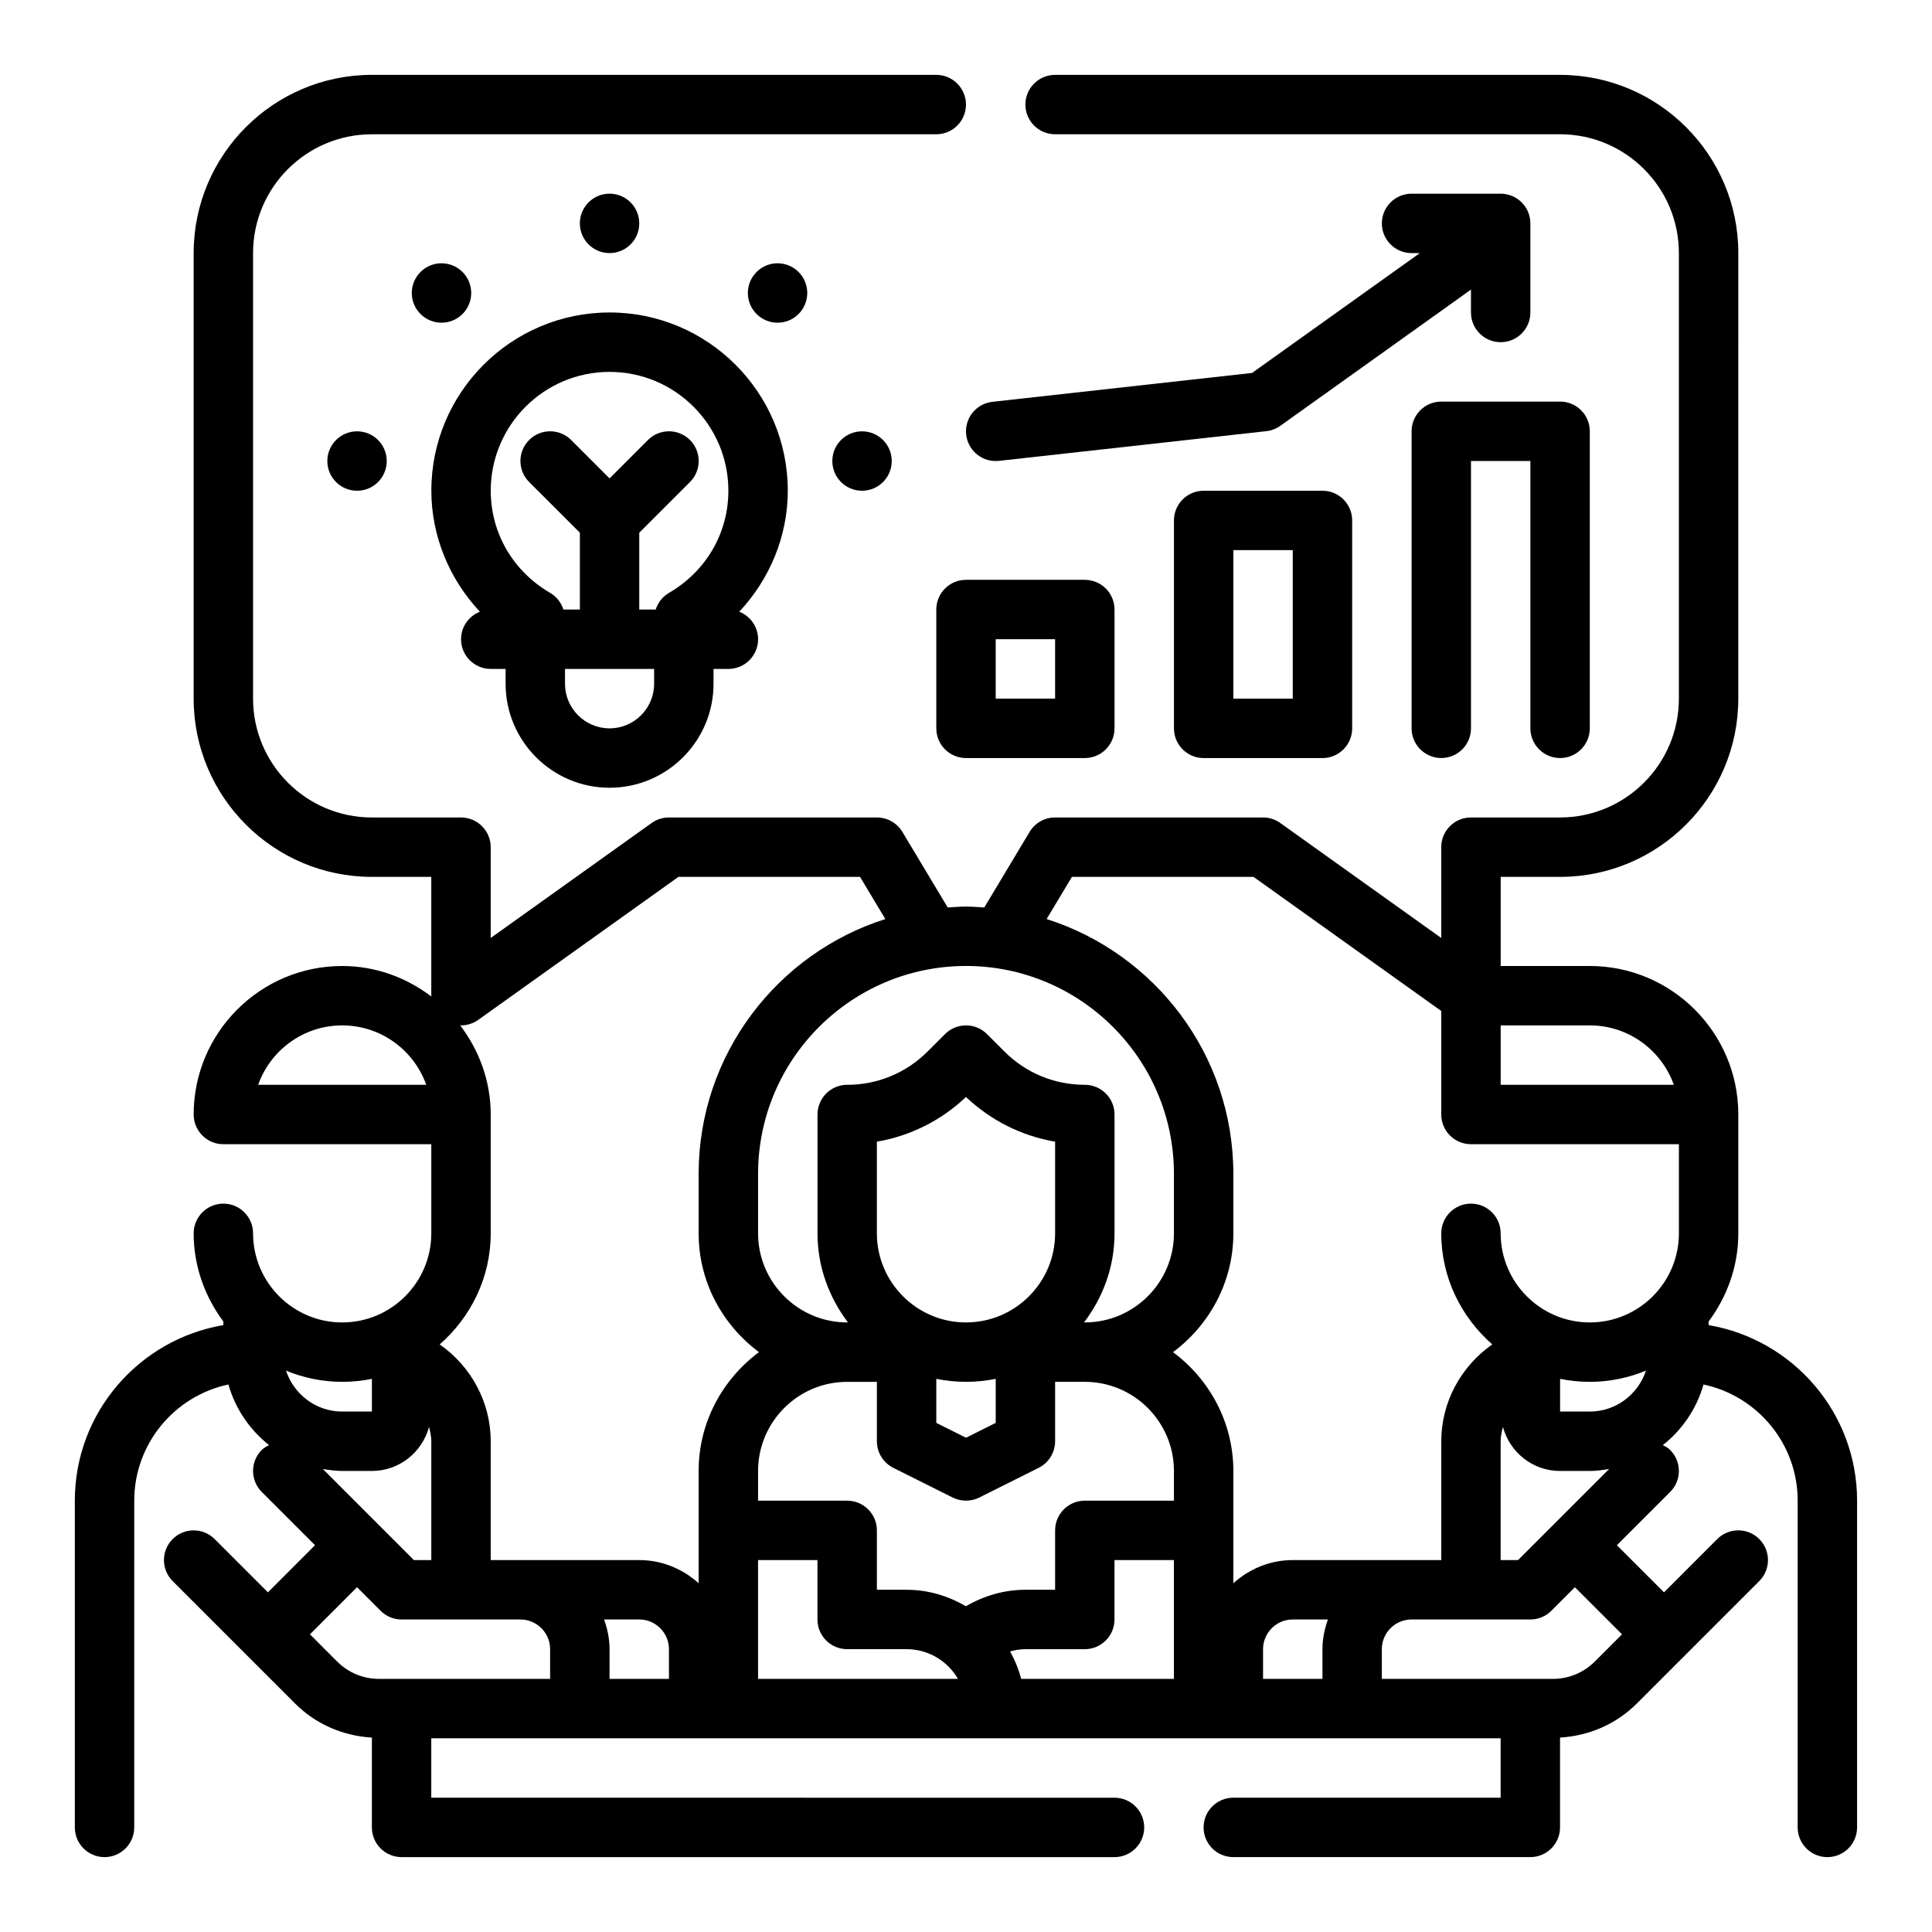
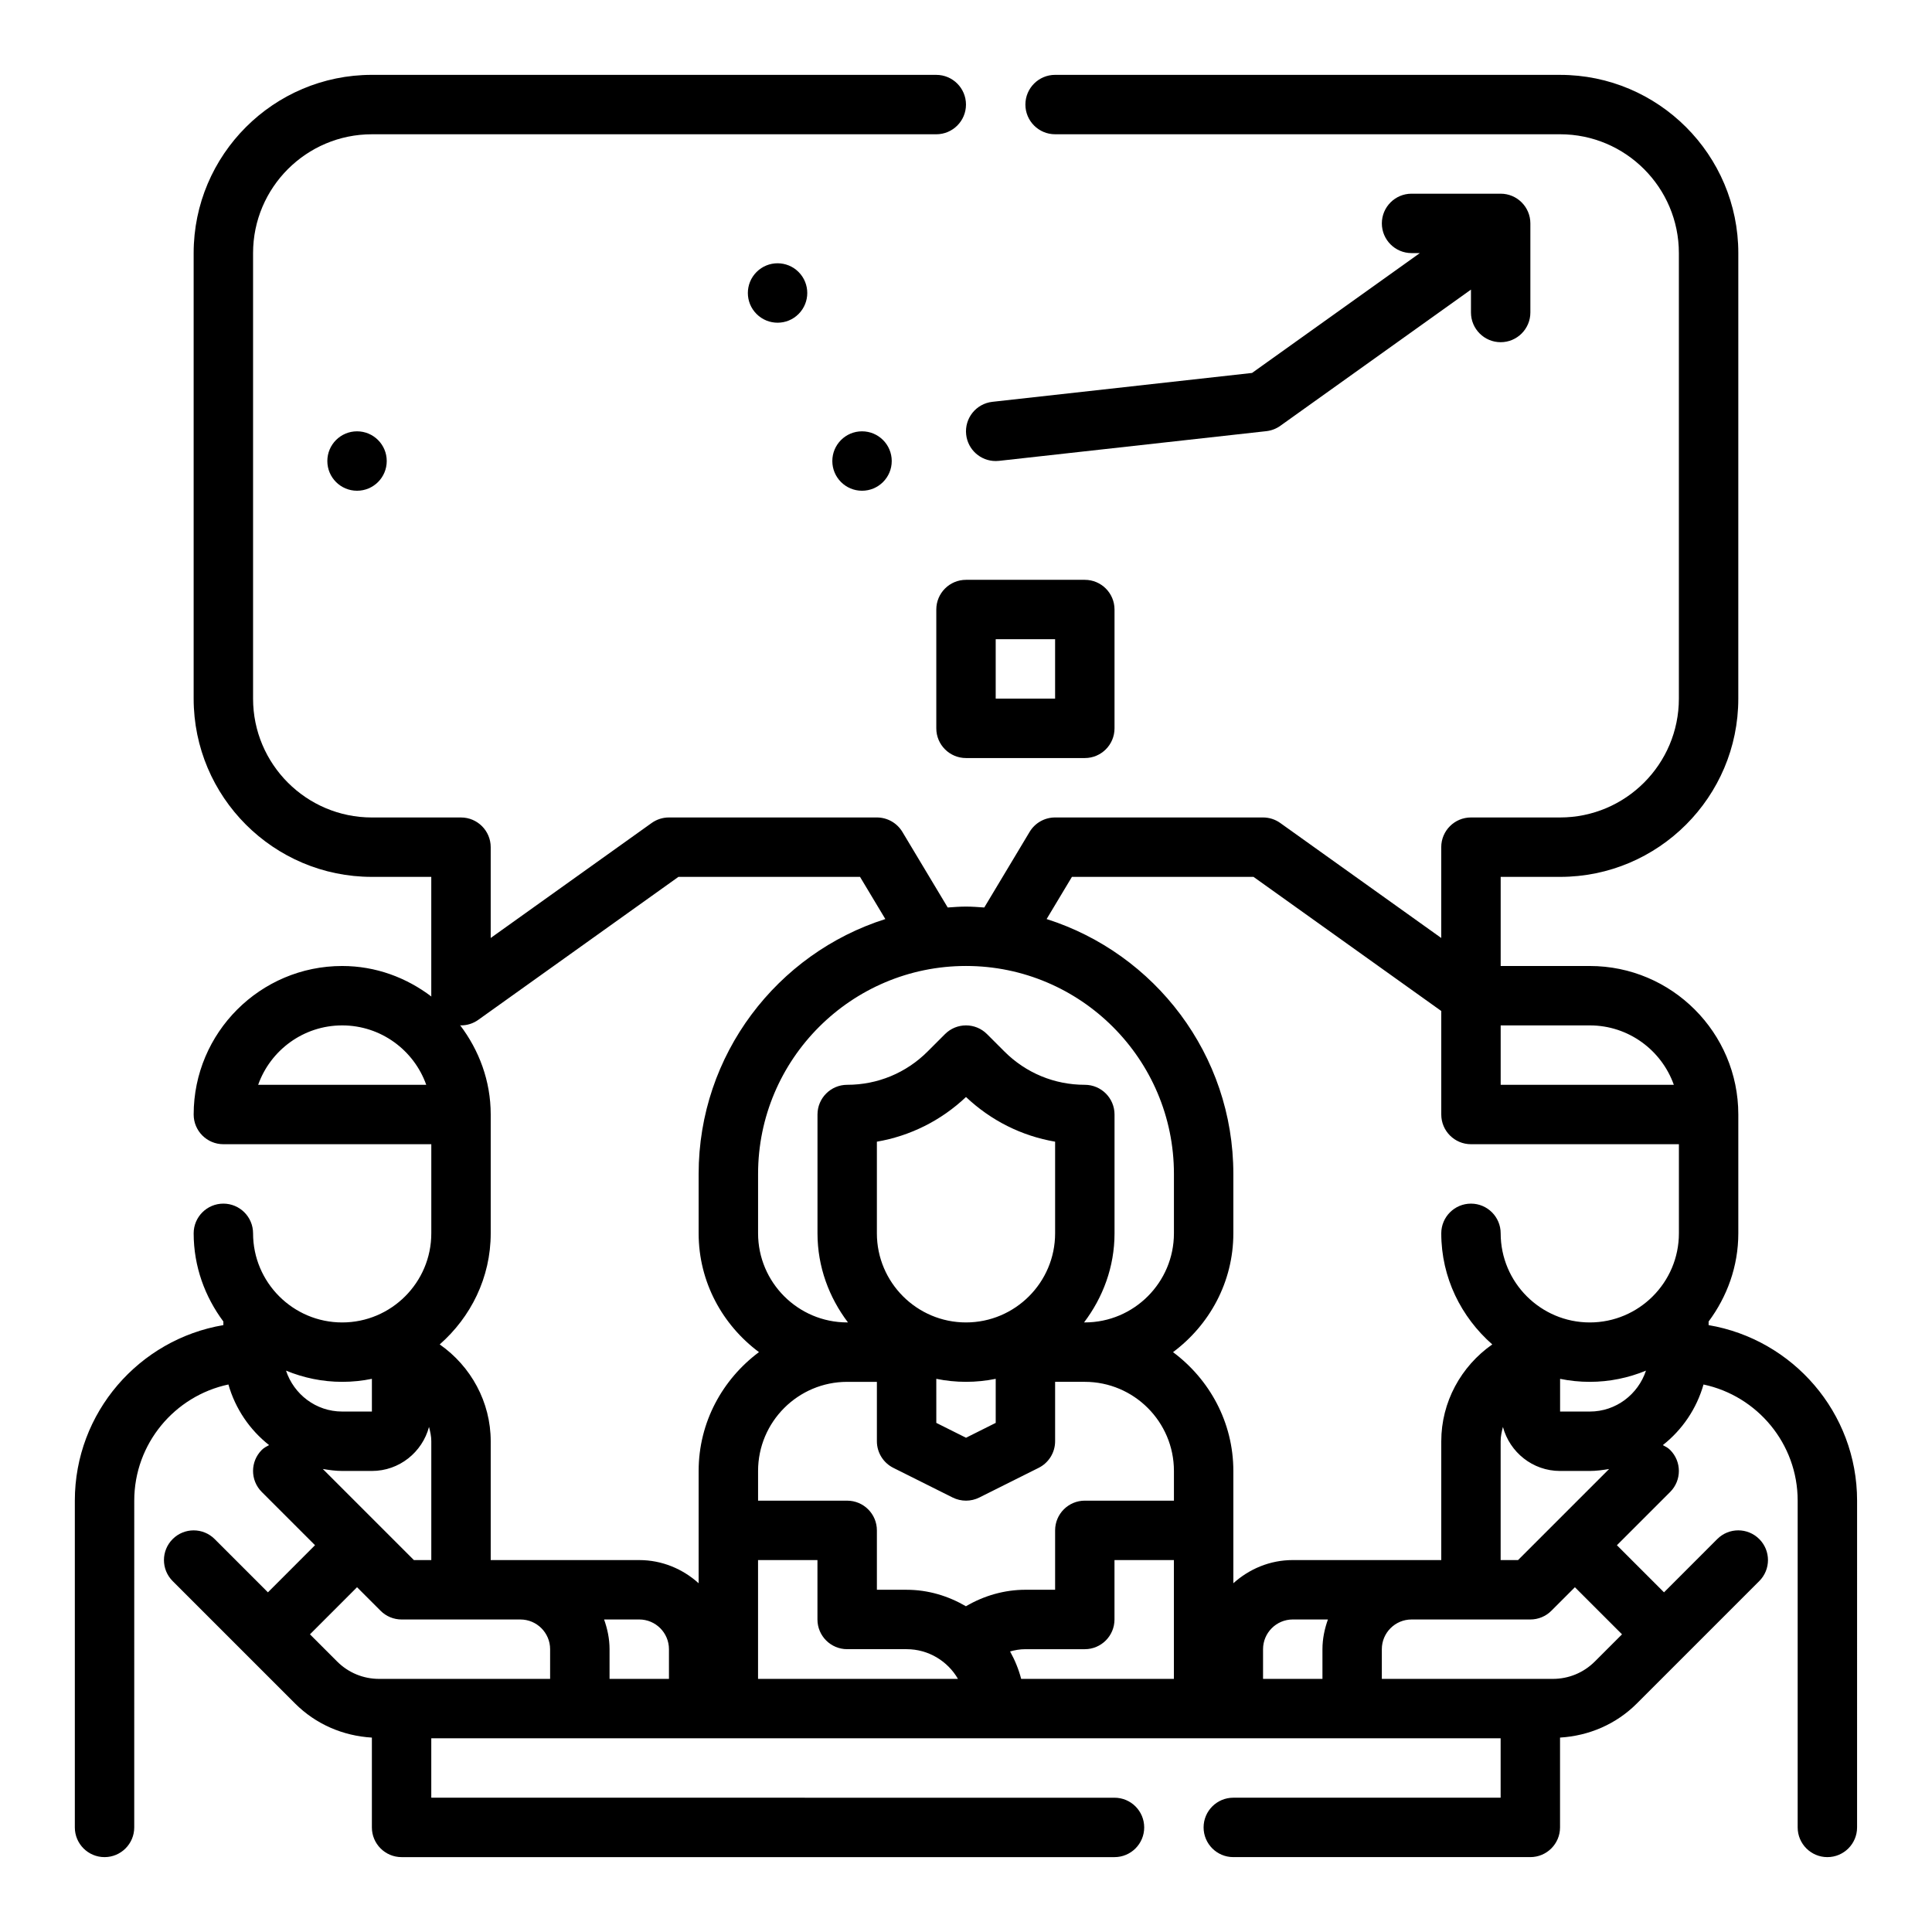
<svg xmlns="http://www.w3.org/2000/svg" fill="#000000" width="800px" height="800px" version="1.1" viewBox="144 144 512 512">
  <g>
-     <path d="m305.54 226.81c-26.047 0-47.23 21.184-47.23 47.23 0 12.012 4.769 23.434 12.863 32.07-2.914 1.152-4.992 3.965-4.992 7.293 0 4.344 3.527 7.871 7.871 7.871h3.938v3.938c0 15.191 12.359 27.551 27.551 27.551s27.551-12.359 27.551-27.551v-3.938h3.938c4.344 0 7.871-3.527 7.871-7.871 0-3.328-2.078-6.141-4.992-7.289 8.094-8.637 12.863-20.059 12.863-32.07 0-26.051-21.184-47.234-47.23-47.234zm0 15.746c17.367 0 31.488 14.121 31.488 31.488 0 11.219-5.894 21.348-15.77 27.094-1.699 0.992-2.898 2.574-3.488 4.394h-4.359v-20.355l13.438-13.438c3.078-3.078 3.078-8.055 0-11.133s-8.055-3.078-11.133 0l-10.176 10.18-10.18-10.18c-3.078-3.078-8.055-3.078-11.133 0s-3.078 8.055 0 11.133l13.441 13.434v20.359h-4.359c-0.59-1.82-1.793-3.402-3.488-4.394-9.875-5.746-15.77-15.875-15.77-27.094 0-17.367 14.121-31.488 31.488-31.488zm11.809 82.656c0 6.512-5.297 11.809-11.809 11.809-6.512 0-11.809-5.297-11.809-11.809v-3.938h23.617z" />
-     <path d="m313.41 203.2c0 4.348-3.523 7.871-7.871 7.871s-7.871-3.523-7.871-7.871c0-4.348 3.523-7.875 7.871-7.875s7.871 3.527 7.871 7.875" />
    <path d="m380.32 266.18c0 4.348-3.527 7.871-7.875 7.871-4.348 0-7.871-3.523-7.871-7.871 0-4.348 3.523-7.875 7.871-7.875 4.348 0 7.875 3.527 7.875 7.875" />
    <path d="m246.49 266.18c0 4.348-3.523 7.871-7.871 7.871s-7.871-3.523-7.871-7.871c0-4.348 3.523-7.875 7.871-7.875s7.871 3.527 7.871 7.875" />
-     <path d="m266.57 216.08c-3.078-3.078-8.062-3.078-11.133 0-3.078 3.078-3.078 8.062 0 11.133 3.078 3.07 8.062 3.078 11.133 0 3.078-3.074 3.078-8.055 0-11.133z" />
    <path d="m355.63 216.08c-3.078-3.078-8.062-3.078-11.133 0-3.078 3.078-3.078 8.062 0 11.133 3.078 3.078 8.062 3.078 11.133 0 3.07-3.082 3.07-8.055 0-11.133z" />
    <path d="m400 297.66c-4.344 0-7.871 3.527-7.871 7.871v31.488c0 4.344 3.527 7.871 7.871 7.871h31.488c4.344 0 7.871-3.527 7.871-7.871v-31.488c0-4.344-3.527-7.871-7.871-7.871zm23.613 31.484h-15.742v-15.742h15.742z" />
-     <path d="m462.98 274.05c-4.344 0-7.871 3.527-7.871 7.871v55.105c0 4.344 3.527 7.871 7.871 7.871h31.488c4.344 0 7.871-3.527 7.871-7.871v-55.105c0-4.344-3.527-7.871-7.871-7.871zm23.613 55.102h-15.742v-39.359h15.742z" />
-     <path d="m557.44 344.89c4.344 0 7.871-3.527 7.871-7.871l0.004-78.723c0-4.344-3.527-7.871-7.871-7.871h-31.488c-4.344 0-7.871 3.527-7.871 7.871v78.719c0 4.344 3.527 7.871 7.871 7.871s7.871-3.527 7.871-7.871v-70.848h15.742v70.848c0 4.348 3.527 7.875 7.871 7.875z" />
    <path d="m407.86 266.18c0.293 0 0.582-0.016 0.883-0.047l70.848-7.871c1.34-0.148 2.613-0.637 3.707-1.418l50.523-36.094v6.066c0 4.344 3.527 7.871 7.871 7.871s7.871-3.527 7.871-7.871v-23.613c0-4.344-3.527-7.871-7.871-7.871h-23.617c-4.344 0-7.871 3.527-7.871 7.871s3.527 7.871 7.871 7.871h2.195l-44.469 31.762-68.809 7.652c-4.32 0.48-7.43 4.367-6.949 8.691 0.449 4.023 3.856 7 7.816 7z" />
    <path d="m596.8 495.17v-0.953c4.879-6.559 7.871-14.594 7.871-23.371v-31.488c0-21.703-17.656-39.359-39.359-39.359h-23.617v-23.617h15.742c26.047 0 47.23-21.184 47.23-47.23l0.004-118.08c0-26.047-21.184-47.23-47.23-47.23l-133.83-0.004c-4.344 0-7.871 3.527-7.871 7.871s3.527 7.871 7.871 7.871h133.82c17.367 0 31.488 14.121 31.488 31.488v118.08c0 17.367-14.121 31.488-31.488 31.488h-23.617c-4.344 0-7.871 3.527-7.871 7.871v24.066l-42.66-30.473c-1.328-0.953-2.934-1.465-4.57-1.465h-55.105c-2.762 0-5.328 1.449-6.746 3.816l-12.02 20.043c-1.613-0.109-3.211-0.242-4.848-0.242s-3.234 0.133-4.84 0.242l-12.02-20.043c-1.43-2.367-3.996-3.816-6.758-3.816h-55.105c-1.637 0-3.242 0.512-4.574 1.465l-42.656 30.473v-24.062c0-4.344-3.527-7.871-7.871-7.871h-23.617c-17.367 0-31.488-14.121-31.488-31.488v-118.08c0-17.367 14.121-31.488 31.488-31.488h149.57c4.344 0 7.871-3.527 7.871-7.871s-3.527-7.871-7.871-7.871l-149.57-0.004c-26.051 0-47.234 21.184-47.234 47.234v118.08c0 26.047 21.184 47.23 47.23 47.23h15.742v31.488c0 0.078 0.031 0.148 0.031 0.227-6.598-5.012-14.73-8.098-23.641-8.098-21.703 0-39.359 17.656-39.359 39.359 0 4.344 3.527 7.871 7.871 7.871h55.105v23.617c0 13.02-10.598 23.617-23.617 23.617s-23.617-10.598-23.617-23.617c0-4.344-3.527-7.871-7.871-7.871s-7.871 3.527-7.871 7.871c0 8.785 2.992 16.816 7.871 23.371v0.953c-22.305 3.769-39.363 23.168-39.363 46.523v86.594c0 4.344 3.527 7.871 7.871 7.871s7.871-3.527 7.871-7.871l0.004-86.594c0-15.121 10.723-27.766 24.953-30.789 1.844 6.445 5.644 12.012 10.777 16.059-0.676 0.363-1.371 0.715-1.938 1.289-3.078 3.078-3.078 8.055 0 11.133l14.113 14.113-12.48 12.488-14.113-14.113c-3.078-3.078-8.055-3.078-11.133 0s-3.078 8.055 0 11.133l32.441 32.441c5.488 5.488 12.676 8.574 20.355 9.035v23.805c0 4.344 3.527 7.871 7.871 7.871h188.93c4.344 0 7.871-3.527 7.871-7.871s-3.527-7.871-7.871-7.871l-181.06-0.004v-15.742h283.39v15.742h-70.848c-4.344 0-7.871 3.527-7.871 7.871s3.527 7.871 7.871 7.871h78.719c4.344 0 7.871-3.527 7.871-7.871v-23.805c7.684-0.465 14.871-3.551 20.355-9.035l32.441-32.441c3.078-3.078 3.078-8.055 0-11.133s-8.055-3.078-11.133 0l-14.109 14.117-12.484-12.484 14.113-14.113c3.078-3.078 3.078-8.055 0-11.133-0.574-0.574-1.258-0.93-1.938-1.289 5.133-4.047 8.941-9.613 10.777-16.059 14.234 3.019 24.953 15.664 24.953 30.785v86.594c0 4.344 3.527 7.871 7.871 7.871s7.871-3.527 7.871-7.871l0.004-86.594c0-23.355-17.059-42.754-39.359-46.523zm-31.488 22.906h-7.871v-8.668c2.539 0.52 5.176 0.797 7.871 0.797 5.273 0 10.289-1.078 14.887-2.969-2.082 6.273-7.93 10.84-14.887 10.84zm22.27-86.59h-45.887v-15.742h23.617c10.262-0.004 19.016 6.578 22.27 15.742zm-159.51-55.105h48.121l49.758 35.543v27.434c0 4.344 3.527 7.871 7.871 7.871h55.105v23.617c0 13.02-10.598 23.617-23.617 23.617-13.02 0-23.617-10.598-23.617-23.617 0-4.344-3.527-7.871-7.871-7.871s-7.871 3.527-7.871 7.871c0 11.77 5.297 22.223 13.516 29.441-8.285 5.793-13.516 15.285-13.516 25.66v31.488h-39.359c-6.07 0-11.555 2.371-15.742 6.141v-29.754c0-12.918-6.344-24.309-15.988-31.488 9.641-7.18 15.988-18.57 15.988-31.488v-15.742c0-31.621-20.828-58.449-49.484-67.543zm66.391 212.54h-15.742v-7.871c0-4.336 3.535-7.871 7.871-7.871h9.32c-0.879 2.473-1.449 5.102-1.449 7.871zm-94.484-19.246c-4.644-2.707-9.969-4.367-15.723-4.367h-7.871v-15.742c0-4.344-3.527-7.871-7.871-7.871h-23.617v-7.871c0-13.02 10.598-23.617 23.617-23.617h7.871v15.742c0 2.984 1.684 5.707 4.352 7.047l15.742 7.871c1.105 0.547 2.316 0.824 3.523 0.824 1.203 0 2.418-0.277 3.519-0.828l15.742-7.871c2.668-1.34 4.352-4.062 4.352-7.047v-15.742h7.871c13.02 0 23.617 10.598 23.617 23.617v7.871h-23.617c-4.344 0-7.871 3.527-7.871 7.871v15.742h-7.871c-5.566 0.004-10.973 1.562-15.766 4.371zm-78.699 19.246h-15.742v-7.871c0-2.769-0.566-5.398-1.449-7.871h9.32c4.336 0 7.871 3.535 7.871 7.871zm70.848-79.516c2.543 0.52 5.18 0.797 7.875 0.797 2.691 0 5.328-0.277 7.871-0.797v11.676l-7.871 3.938-7.871-3.938zm31.488-38.562c0 13.02-10.598 23.617-23.617 23.617-13.02 0-23.617-10.598-23.617-23.617v-24.285c8.832-1.52 16.996-5.582 23.617-11.84 6.621 6.258 14.785 10.328 23.617 11.84zm31.488-15.746v15.742c0 13.02-10.598 23.617-23.617 23.617h-0.203c5-6.594 8.078-14.719 8.078-23.613v-31.488c0-4.344-3.527-7.871-7.871-7.871-8.047 0-15.617-3.133-21.309-8.824l-4.613-4.613c-3.078-3.078-8.055-3.078-11.133 0l-4.613 4.613c-5.691 5.691-13.266 8.824-21.309 8.824-4.344 0-7.871 3.527-7.871 7.871v31.488c0 8.895 3.078 17.02 8.078 23.617l-0.207-0.004c-13.02 0-23.617-10.598-23.617-23.617v-15.742c0-30.387 24.719-55.105 55.105-55.105 30.383 0.004 55.102 24.719 55.102 55.105zm-184.36-40.824 53.051-37.895h48.121l6.707 11.18c-28.645 9.09-49.477 35.918-49.477 67.539v15.742c0 12.918 6.344 24.309 15.988 31.488-9.641 7.184-15.988 18.574-15.988 31.492v29.758c-4.188-3.777-9.676-6.141-15.742-6.141h-39.359v-31.488c0-10.375-5.227-19.867-13.516-25.664 8.219-7.219 13.516-17.672 13.516-29.441v-31.488c0-8.926-3.102-17.066-8.125-23.68 0.086 0.008 0.164 0.062 0.254 0.062 1.613 0 3.211-0.496 4.57-1.465zm-58.328 17.211c3.25-9.164 12.004-15.742 22.27-15.742s19.02 6.582 22.27 15.742zm30.141 77.922v8.668h-7.871c-6.957 0-12.809-4.566-14.887-10.84 4.598 1.891 9.609 2.969 14.887 2.969 2.691 0 5.328-0.277 7.871-0.797zm-7.871 24.414h7.871c7.266 0 13.336-4.969 15.137-11.668 0.324 1.234 0.605 2.488 0.605 3.793v31.488h-4.613l-24.137-24.137c1.688 0.277 3.379 0.523 5.137 0.523zm9.785 55.102c-4.203 0-8.156-1.637-11.133-4.613l-7.195-7.195 12.477-12.484 6.242 6.242c1.473 1.48 3.481 2.309 5.566 2.309h31.488c4.336 0 7.871 3.535 7.871 7.871v7.871zm100.42 0v-31.488h15.742v15.742c0 4.344 3.527 7.871 7.871 7.871h15.742c5.816 0 10.902 3.172 13.625 7.871zm69.73 0c-0.668-2.574-1.676-5-2.938-7.273 1.238-0.344 2.559-0.598 4.055-0.598h15.742c4.344 0 7.871-3.527 7.871-7.871v-15.742h15.742v31.488zm159.23-11.809-7.195 7.195c-2.977 2.977-6.926 4.613-11.137 4.613h-45.32v-7.871c0-4.336 3.535-7.871 7.871-7.871h31.488c2.086 0 4.094-0.828 5.566-2.305l6.242-6.242zm-27.551-19.68h-4.613v-31.488c0-1.309 0.285-2.559 0.605-3.793 1.805 6.699 7.871 11.668 15.137 11.668h7.871c1.754 0 3.449-0.242 5.133-0.52z" />
  </g>
</svg>